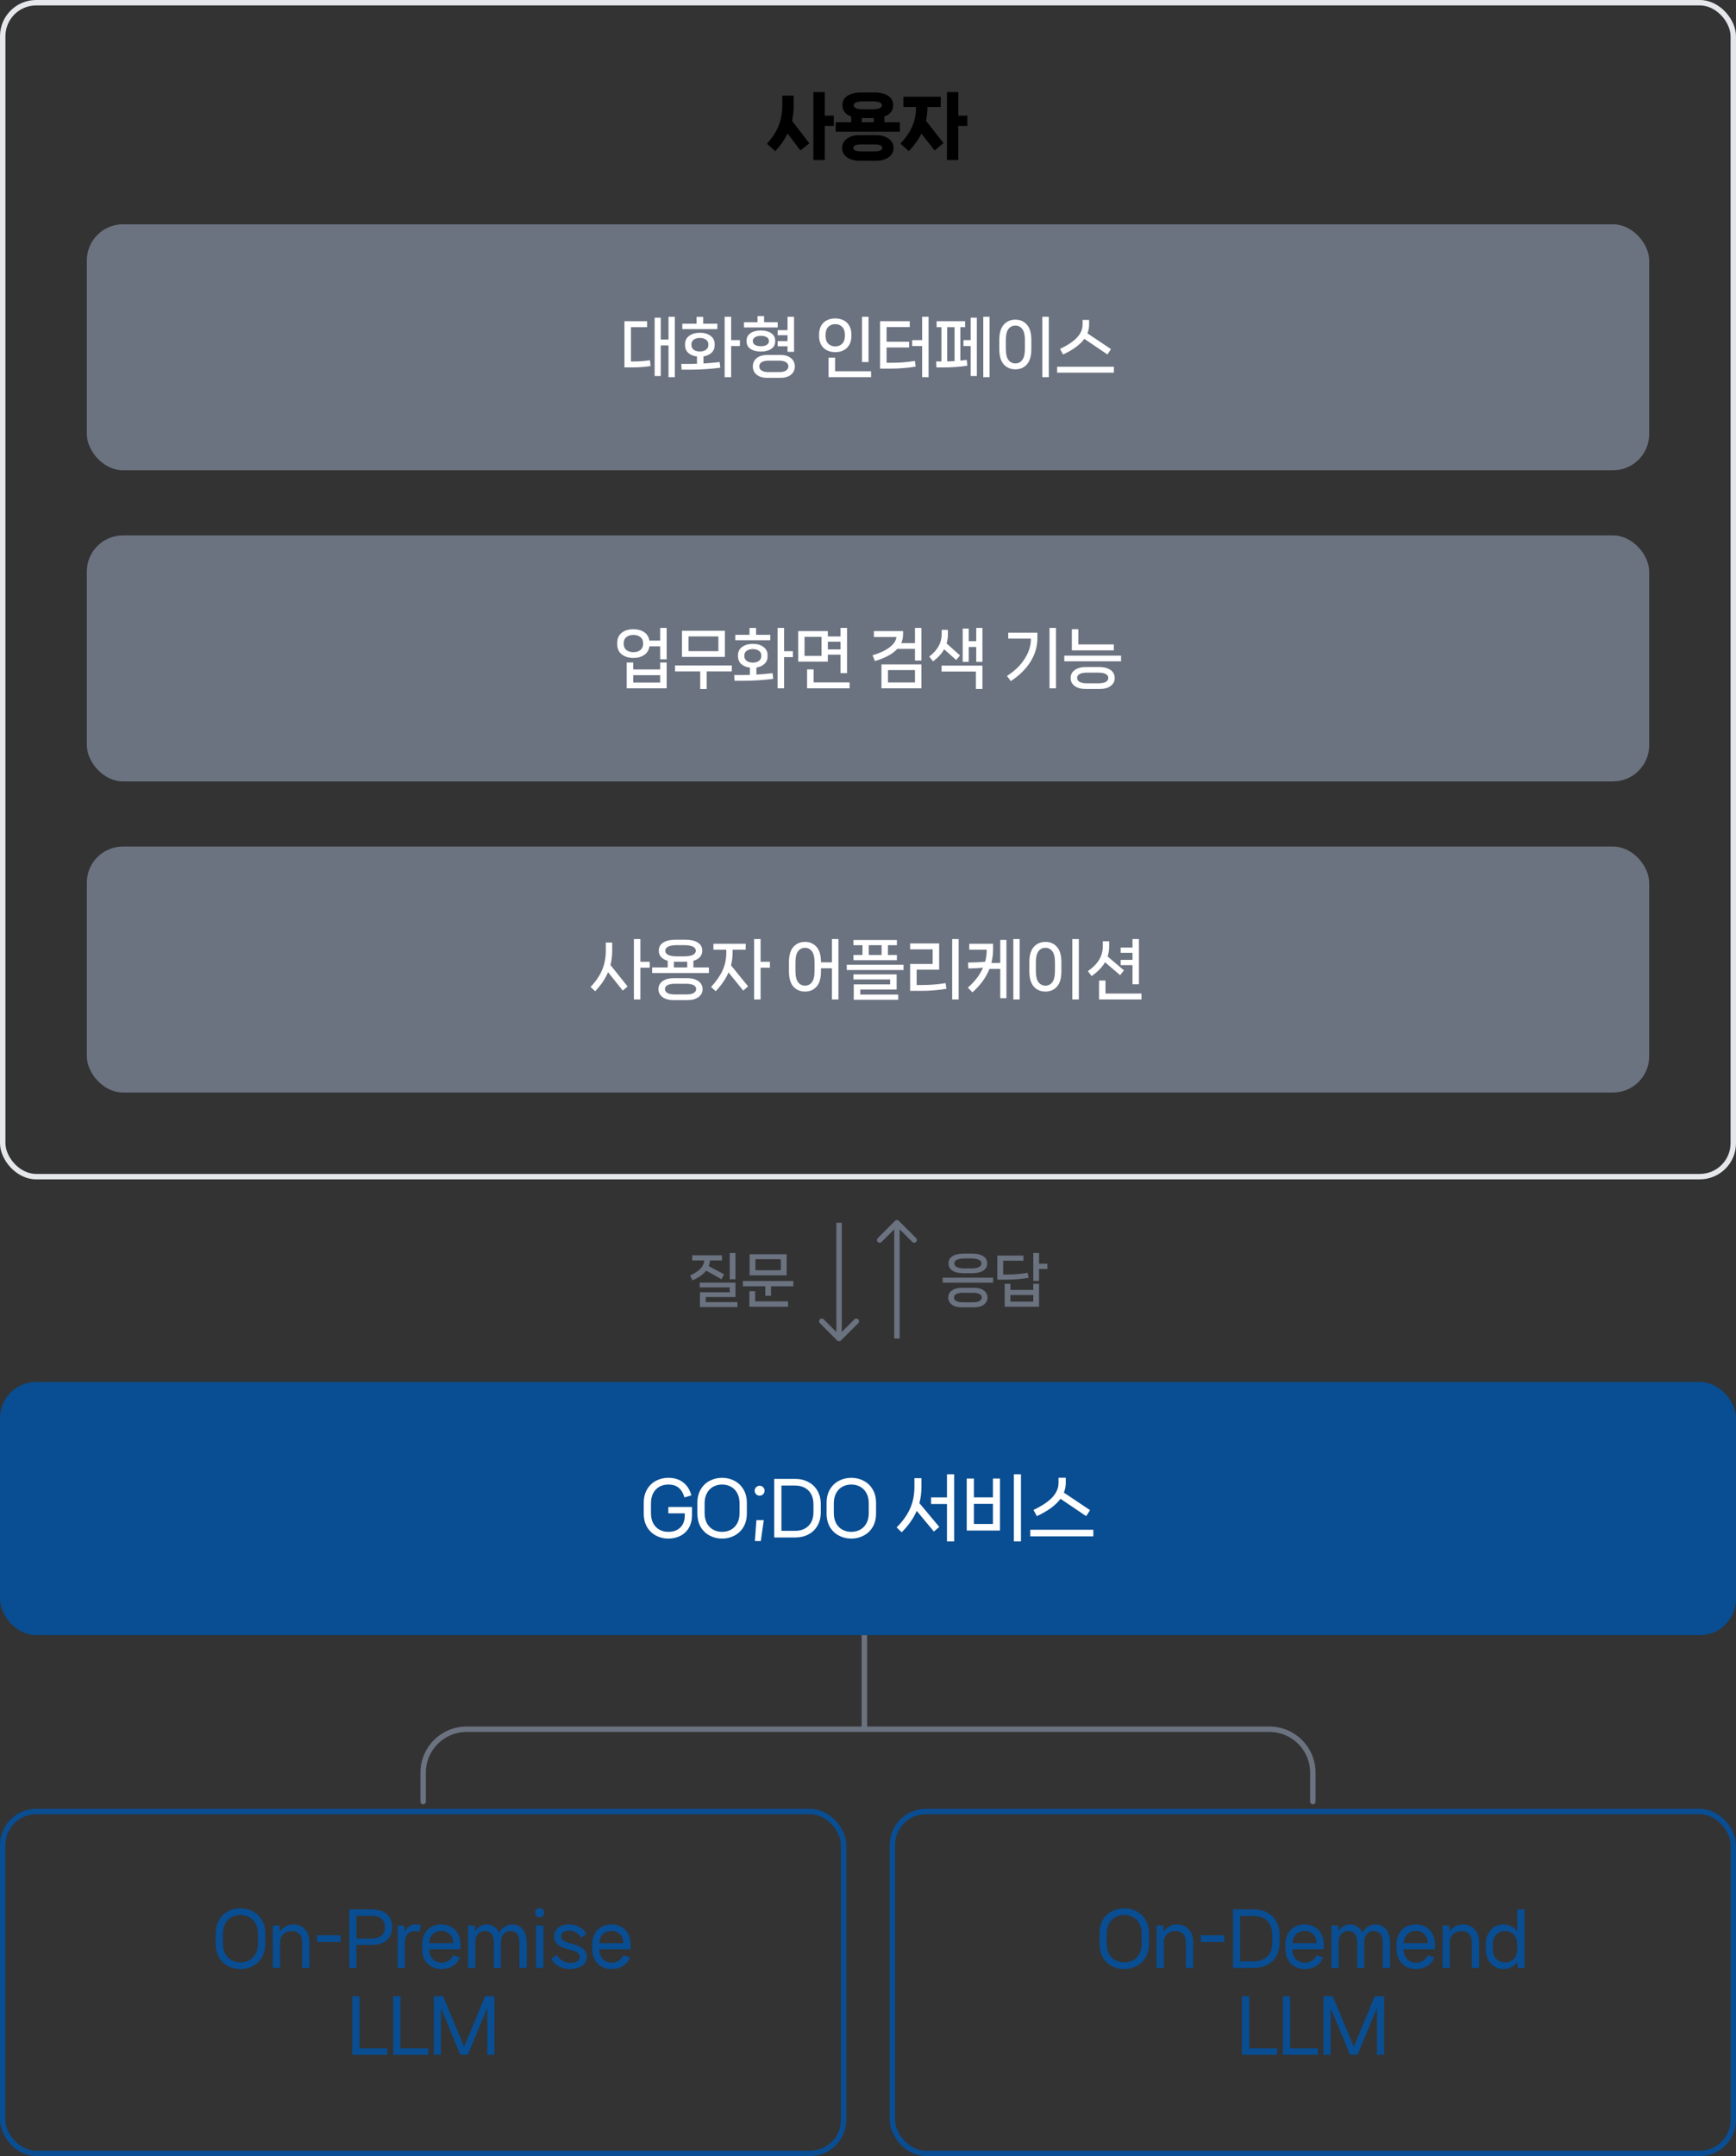
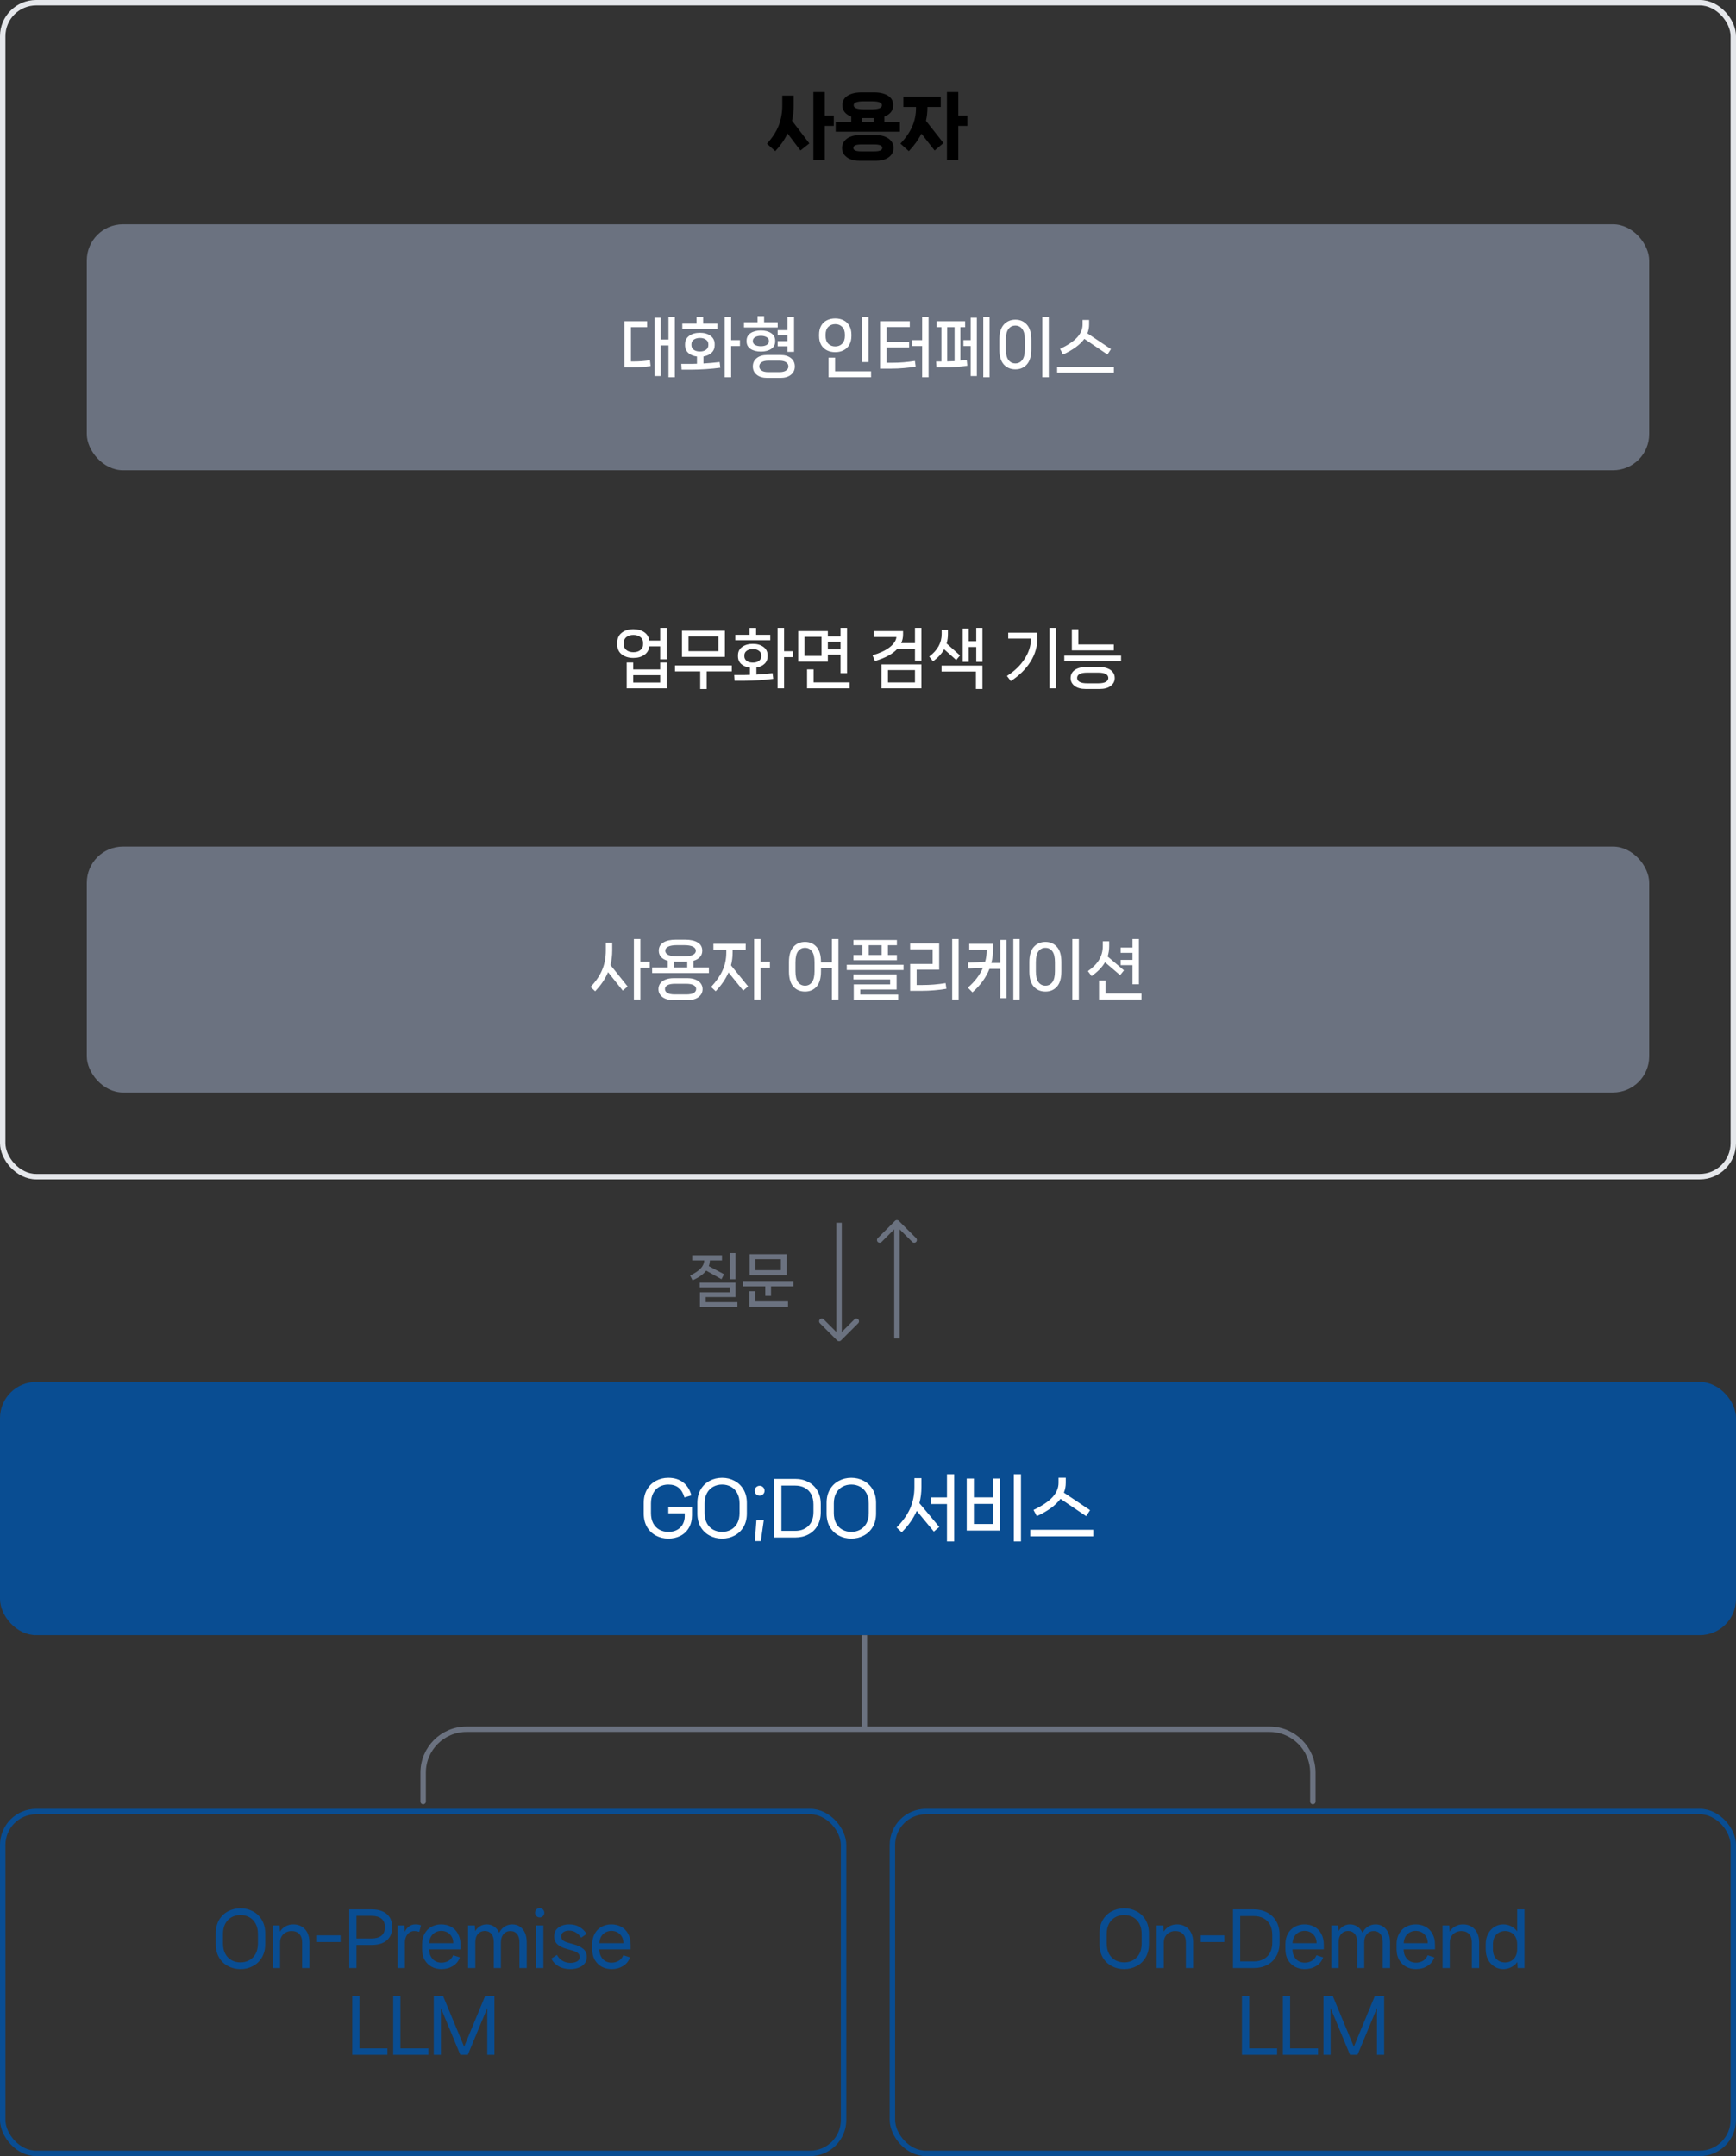
<svg xmlns="http://www.w3.org/2000/svg" width="960" height="1192" viewBox="0 0 960 1192" fill="none">
  <rect x="0" y="0" width="960" height="1192" fill="#333333" stroke="none" />
  <rect x="1.5" y="1.5" width="957" height="649" rx="18.5" stroke="#E5E7EB" stroke-width="3" />
  <path d="M456.08 63.96H461.08V69.6H456.08V88.48H449.8V50.92H456.08V63.96ZM438.92 58.24C438.92 61.147 438.613 63.987 438 66.76L447.56 79.28L442.64 83.2L435.52 73.8C433.867 77.24 431.6 80.493 428.72 83.56L424.12 79.44C427.133 76.133 429.293 72.8 430.6 69.44C431.933 66.053 432.6 62.32 432.6 58.24V52.88H438.92V58.24ZM489.05 67.56H497.65V72.8H462.13V67.56H470.73V64.44C469.183 63.88 467.983 63.08 467.13 62.04C466.276 60.973 465.85 59.667 465.85 58.12C465.85 55.853 466.81 54.12 468.73 52.92C470.65 51.72 473.17 51.12 476.29 51.12H483.49C486.61 51.12 489.13 51.72 491.05 52.92C492.97 54.12 493.93 55.853 493.93 58.12C493.93 59.667 493.503 60.973 492.65 62.04C491.796 63.08 490.596 63.88 489.05 64.44V67.56ZM477.53 56.04C473.903 56.04 472.09 56.76 472.09 58.2C472.09 58.947 472.556 59.507 473.49 59.88C474.423 60.253 475.77 60.44 477.53 60.44H482.25C484.01 60.44 485.356 60.253 486.29 59.88C487.223 59.507 487.69 58.947 487.69 58.2C487.69 56.76 485.876 56.04 482.25 56.04H477.53ZM476.57 65.28V67.56H483.21V65.28H476.57ZM484.53 74.72C486.476 74.72 488.17 75.027 489.61 75.64C491.076 76.253 492.196 77.093 492.97 78.16C493.743 79.227 494.13 80.44 494.13 81.8C494.13 83.16 493.743 84.373 492.97 85.44C492.196 86.507 491.076 87.347 489.61 87.96C488.17 88.573 486.476 88.88 484.53 88.88H475.25C473.303 88.88 471.596 88.573 470.13 87.96C468.69 87.347 467.583 86.507 466.81 85.44C466.036 84.373 465.65 83.16 465.65 81.8C465.65 80.44 466.036 79.227 466.81 78.16C467.583 77.093 468.69 76.253 470.13 75.64C471.596 75.027 473.303 74.72 475.25 74.72H484.53ZM483.25 83.68C484.876 83.68 486.05 83.52 486.77 83.2C487.516 82.88 487.89 82.4 487.89 81.76C487.89 81.12 487.516 80.64 486.77 80.32C486.05 80 484.876 79.84 483.25 79.84H476.53C474.903 79.84 473.716 80 472.97 80.32C472.25 80.64 471.89 81.12 471.89 81.76C471.89 82.4 472.25 82.88 472.97 83.2C473.716 83.52 474.903 83.68 476.53 83.68H483.25ZM529.939 63.96H534.939V69.6H529.939V88.48H523.659V50.92H529.939V63.96ZM512.859 59.68C512.859 62.053 512.593 64.427 512.059 66.8L521.739 79.08L516.859 83.2L509.539 73.88C507.833 77.267 505.513 80.493 502.579 83.56L497.939 79.4C500.926 76.227 503.099 73.067 504.459 69.92C505.846 66.773 506.539 63.36 506.539 59.68V59.16H499.539V53.48H520.219V59.16H512.859V59.68Z" fill="black" />
  <rect x="48" y="124" width="864" height="136" rx="20" fill="#6B7280" />
  <path d="M369.677 187.7V175.136H373.169V208.544H369.677V190.976H365.393V207.86H362.009V175.64H365.393V187.7H369.677ZM350.381 199.832C353.405 199.832 356.417 199.604 359.417 199.148L359.777 202.352C356.969 202.856 353.669 203.108 349.877 203.108H345.305V177.584H357.833V180.896H348.905V199.832H350.381ZM404.318 188.024H409.178V191.3H404.318V208.544H400.718V175.136H404.318V188.024ZM388.838 178.952H396.686V181.94H377.318V178.952H385.202V175.172H388.838V178.952ZM389.018 200.948C391.946 200.78 394.922 200.516 397.946 200.156L398.342 203.288C395.894 203.624 393.194 203.888 390.242 204.08C387.314 204.272 384.638 204.368 382.214 204.368H376.922L376.742 201.164H382.502C383.006 201.164 383.978 201.14 385.418 201.092V197.096C383.45 196.856 381.854 196.196 380.63 195.116C379.43 194.012 378.83 192.584 378.83 190.832V190.292C378.83 188.3 379.598 186.752 381.134 185.648C382.694 184.52 384.674 183.956 387.074 183.956C389.426 183.956 391.37 184.52 392.906 185.648C394.442 186.752 395.21 188.3 395.21 190.292V190.832C395.21 192.536 394.634 193.928 393.482 195.008C392.354 196.064 390.866 196.748 389.018 197.06V200.948ZM382.358 190.796C382.358 191.876 382.79 192.74 383.654 193.388C384.542 194.012 385.682 194.324 387.074 194.324C388.418 194.324 389.522 194.012 390.386 193.388C391.274 192.74 391.718 191.876 391.718 190.796V190.328C391.718 189.248 391.274 188.396 390.386 187.772C389.522 187.148 388.418 186.836 387.074 186.836C385.682 186.836 384.542 187.148 383.654 187.772C382.79 188.396 382.358 189.248 382.358 190.328V190.796ZM422.542 178.124H430.066V181.04H411.418V178.124H418.906V174.74H422.542V178.124ZM430.03 185.324V182.516H435.502V175.136H439.102V194.504H435.502V191.444H430.03V188.6H435.502V185.324H430.03ZM428.662 188.744C428.662 190.544 427.918 191.936 426.43 192.92C424.966 193.88 423.082 194.36 420.778 194.36C418.45 194.36 416.542 193.88 415.054 192.92C413.59 191.936 412.858 190.544 412.858 188.744V188.312C412.858 186.536 413.59 185.156 415.054 184.172C416.542 183.188 418.45 182.696 420.778 182.696C423.082 182.696 424.966 183.188 426.43 184.172C427.918 185.156 428.662 186.536 428.662 188.312V188.744ZM416.314 188.672C416.314 189.512 416.722 190.184 417.538 190.688C418.378 191.168 419.458 191.408 420.778 191.408C422.074 191.408 423.13 191.168 423.946 190.688C424.786 190.184 425.206 189.512 425.206 188.672V188.384C425.206 187.568 424.786 186.908 423.946 186.404C423.106 185.9 422.05 185.648 420.778 185.648C419.482 185.648 418.414 185.9 417.574 186.404C416.734 186.908 416.314 187.568 416.314 188.384V188.672ZM431.578 196.232C434.002 196.232 435.934 196.808 437.374 197.96C438.814 199.112 439.534 200.648 439.534 202.568C439.534 204.488 438.814 206.024 437.374 207.176C435.934 208.328 434.002 208.904 431.578 208.904H424.27C421.846 208.904 419.914 208.328 418.474 207.176C417.034 206.024 416.314 204.488 416.314 202.568C416.314 200.648 417.034 199.112 418.474 197.96C419.914 196.808 421.846 196.232 424.27 196.232H431.578ZM431.002 205.7C432.61 205.7 433.834 205.412 434.674 204.836C435.538 204.284 435.97 203.528 435.97 202.568C435.97 201.584 435.538 200.816 434.674 200.264C433.834 199.688 432.61 199.4 431.002 199.4H424.846C423.238 199.4 422.002 199.688 421.138 200.264C420.298 200.816 419.878 201.584 419.878 202.568C419.878 203.528 420.298 204.284 421.138 204.836C422.002 205.412 423.238 205.7 424.846 205.7H431.002ZM480.299 200.156H476.699V175.136H480.299V200.156ZM461.903 194.684C460.199 194.684 458.663 194.348 457.295 193.676C455.951 193.004 454.883 191.996 454.091 190.652C453.323 189.308 452.939 187.664 452.939 185.72V185.036C452.939 183.068 453.323 181.412 454.091 180.068C454.883 178.7 455.951 177.692 457.295 177.044C458.663 176.372 460.199 176.036 461.903 176.036C463.583 176.036 465.095 176.372 466.439 177.044C467.807 177.692 468.875 178.7 469.643 180.068C470.435 181.412 470.831 183.068 470.831 185.036V185.72C470.831 187.664 470.435 189.308 469.643 190.652C468.875 191.996 467.807 193.004 466.439 193.676C465.095 194.348 463.583 194.684 461.903 194.684ZM461.903 191.516C463.463 191.516 464.735 191.012 465.719 190.004C466.727 188.996 467.231 187.544 467.231 185.648V185.072C467.231 183.176 466.727 181.724 465.719 180.716C464.735 179.708 463.463 179.204 461.903 179.204C460.319 179.204 459.023 179.708 458.015 180.716C457.031 181.724 456.539 183.176 456.539 185.072V185.648C456.539 187.544 457.031 188.996 458.015 190.004C459.023 191.012 460.319 191.516 461.903 191.516ZM481.703 208.544H458.195V197.708H461.795V205.268H481.703V208.544ZM509.936 188.024V175.136H513.5V208.544H509.936V191.3H504.428V188.024H509.936ZM493.52 200.552C495.464 200.552 497.516 200.468 499.676 200.3C501.86 200.108 503.948 199.856 505.94 199.544L506.372 202.64C504.5 203 502.376 203.276 500 203.468C497.648 203.684 495.284 203.792 492.908 203.792H486.68V177.584H503.096V180.824H490.28V188.924H502.736V192.092H490.28V200.552H493.52ZM543.749 208.544V175.136H547.241V208.544H543.749ZM532.769 188.024H536.765V175.64H540.185V207.86H536.765V191.3H532.769V188.024ZM531.077 199.364C531.965 199.292 533.141 199.16 534.605 198.968L534.929 202.172C532.985 202.484 530.861 202.724 528.557 202.892C526.253 203.06 524.033 203.144 521.897 203.144H517.865L517.685 199.832H520.601V180.896H517.937V177.584H533.705V180.896H531.077V199.364ZM527.873 180.896H523.805V199.796C524.597 199.796 525.953 199.748 527.873 199.652V180.896ZM579.974 208.544H576.374V175.136H579.974V208.544ZM561.506 204.188C558.866 204.188 556.718 203.276 555.062 201.452C553.43 199.604 552.614 196.784 552.614 192.992V187.916C552.614 184.124 553.43 181.316 555.062 179.492C556.718 177.644 558.866 176.72 561.506 176.72C564.122 176.72 566.246 177.644 567.878 179.492C569.51 181.316 570.326 184.124 570.326 187.916V192.992C570.326 196.784 569.51 199.604 567.878 201.452C566.246 203.276 564.122 204.188 561.506 204.188ZM561.506 200.912C563.09 200.912 564.362 200.276 565.322 199.004C566.282 197.708 566.762 195.692 566.762 192.956V187.952C566.762 185.192 566.282 183.176 565.322 181.904C564.362 180.632 563.09 179.996 561.506 179.996C559.898 179.996 558.614 180.632 557.654 181.904C556.694 183.176 556.214 185.192 556.214 187.952V192.956C556.214 195.692 556.694 197.708 557.654 199.004C558.638 200.276 559.922 200.912 561.506 200.912ZM599.638 187.34C597.286 190.556 593.362 193.436 587.866 195.98L586.21 192.884C590.53 190.82 593.686 188.696 595.678 186.512C597.67 184.304 598.666 181.94 598.666 179.42V176.864H602.266V179.42C602.266 181.124 601.954 182.744 601.33 184.28L614.362 192.992L612.418 195.98L599.638 187.34ZM584.59 206.024V202.748H615.982V206.024H584.59Z" fill="white" />
-   <rect x="48" y="296" width="864" height="136" rx="20" fill="#6B7280" />
  <path d="M365.067 347.136H368.667V364.524H365.067V357.324H359.127C358.839 359.388 357.879 360.972 356.247 362.076C354.639 363.18 352.647 363.732 350.271 363.732C347.631 363.732 345.471 363.072 343.791 361.752C342.135 360.432 341.307 358.536 341.307 356.064V355.524C341.307 353.028 342.135 351.132 343.791 349.836C345.471 348.516 347.631 347.856 350.271 347.856C352.623 347.856 354.603 348.396 356.211 349.476C357.819 350.556 358.779 352.116 359.091 354.156H365.067V347.136ZM355.635 355.56C355.635 354.096 355.131 352.98 354.123 352.212C353.139 351.42 351.855 351.024 350.271 351.024C348.687 351.024 347.391 351.42 346.383 352.212C345.399 352.98 344.907 354.096 344.907 355.56V356.028C344.907 357.468 345.399 358.584 346.383 359.376C347.391 360.168 348.687 360.564 350.271 360.564C351.855 360.564 353.139 360.168 354.123 359.376C355.131 358.584 355.635 357.468 355.635 356.028V355.56ZM350.163 370.104H365.067V366.252H368.667V380.544H346.563V366.252H350.163V370.104ZM350.163 373.272V377.34H365.067V373.272H350.163ZM377.136 348.72H400.86V363.156H377.136V348.72ZM380.736 359.988H397.26V351.852H380.736V359.988ZM373.284 367.908H404.676V371.184H390.78V380.94H387.216V371.184H373.284V367.908ZM433.592 360.024H438.452V363.3H433.592V380.544H429.992V347.136H433.592V360.024ZM418.112 350.952H425.96V353.94H406.592V350.952H414.476V347.172H418.112V350.952ZM418.292 372.948C421.22 372.78 424.196 372.516 427.22 372.156L427.616 375.288C425.168 375.624 422.468 375.888 419.516 376.08C416.588 376.272 413.912 376.368 411.488 376.368H406.196L406.016 373.164H411.776C412.28 373.164 413.252 373.14 414.692 373.092V369.096C412.724 368.856 411.128 368.196 409.904 367.116C408.704 366.012 408.104 364.584 408.104 362.832V362.292C408.104 360.3 408.872 358.752 410.408 357.648C411.968 356.52 413.948 355.956 416.348 355.956C418.7 355.956 420.644 356.52 422.18 357.648C423.716 358.752 424.484 360.3 424.484 362.292V362.832C424.484 364.536 423.908 365.928 422.756 367.008C421.628 368.064 420.14 368.748 418.292 369.06V372.948ZM411.632 362.796C411.632 363.876 412.064 364.74 412.928 365.388C413.816 366.012 414.956 366.324 416.348 366.324C417.692 366.324 418.796 366.012 419.66 365.388C420.548 364.74 420.992 363.876 420.992 362.796V362.328C420.992 361.248 420.548 360.396 419.66 359.772C418.796 359.148 417.692 358.836 416.348 358.836C414.956 358.836 413.816 359.148 412.928 359.772C412.064 360.396 411.632 361.248 411.632 362.328V362.796ZM464.813 361.932H457.793V365.784H441.413V348.9H457.793V351.852H464.813V347.136H468.413V372.156H464.813V361.932ZM444.905 362.616H454.301V352.068H444.905V362.616ZM464.813 359.016V354.768H457.793V359.016H464.813ZM449.909 370.068V377.268H469.817V380.544H446.309V370.068H449.909ZM505.974 347.136H509.538V365.172H505.974V358.728H496.218C493.65 361.536 489.522 363.78 483.834 365.46L482.502 362.256C486.486 361.104 489.63 359.64 491.934 357.864C494.262 356.064 495.522 354.168 495.714 352.176H483.258V348.9H499.386V350.736C499.386 352.44 499.05 354.036 498.378 355.524H505.974V347.136ZM509.538 380.544H487.434V367.296H509.538V380.544ZM505.974 370.464H491.034V377.304H505.974V370.464ZM539.859 354.48V347.136H543.279V365.892H539.859V357.684H535.719V365.892H532.371V347.496H535.719V354.48H539.859ZM528.771 364.884L522.111 358.944C520.767 361.368 518.715 363.6 515.955 365.64L513.867 362.976C518.451 359.52 520.743 355.38 520.743 350.556V348.216H524.199V350.556C524.199 352.356 523.959 354.084 523.479 355.74L530.895 362.364L528.771 364.884ZM539.679 371.256H520.671V367.98H543.279V380.904H539.679V371.256ZM580.372 380.544V347.136H583.936V380.544H580.372ZM557.548 353.04V349.764H573.676V352.716C573.676 357.396 572.404 361.764 569.86 365.82C567.316 369.876 563.692 373.452 558.988 376.548L556.828 373.704C561.076 370.992 564.34 367.836 566.62 364.236C568.924 360.636 570.076 357.036 570.076 353.436V353.04H557.548ZM596.328 356.28H615.948V359.556H592.728V347.856H596.328V356.28ZM619.944 365.604H588.552V362.472H619.944V365.604ZM600.432 380.904C597.792 380.904 595.728 380.34 594.24 379.212C592.776 378.084 592.044 376.62 592.044 374.82C592.044 373.644 592.368 372.6 593.016 371.688C593.688 370.776 594.648 370.068 595.896 369.564C597.168 369.036 598.68 368.772 600.432 368.772H608.064C609.816 368.772 611.316 369.036 612.564 369.564C613.836 370.068 614.796 370.776 615.444 371.688C616.116 372.6 616.452 373.644 616.452 374.82C616.452 376.62 615.708 378.084 614.22 379.212C612.756 380.34 610.704 380.904 608.064 380.904H600.432ZM607.38 377.772C609.228 377.772 610.608 377.508 611.52 376.98C612.432 376.452 612.888 375.72 612.888 374.784C612.888 373.872 612.432 373.164 611.52 372.66C610.608 372.132 609.228 371.868 607.38 371.868H601.152C599.304 371.868 597.924 372.132 597.012 372.66C596.1 373.164 595.644 373.872 595.644 374.784C595.644 375.72 596.1 376.452 597.012 376.98C597.924 377.508 599.304 377.772 601.152 377.772H607.38Z" fill="white" />
  <rect x="48" y="468" width="864" height="136" rx="20" fill="#6B7280" />
  <path d="M354.139 531.7H359.287V534.976H354.139V552.544H350.539V519.136H354.139V531.7ZM338.551 525.436C338.551 528.244 338.227 530.932 337.579 533.5L347.083 545.38L344.383 547.648L336.247 537.46C334.711 541.132 332.335 544.648 329.119 548.008L326.563 545.632C329.491 542.584 331.627 539.452 332.971 536.236C334.339 532.996 335.023 529.396 335.023 525.436V521.08H338.551V525.436ZM383.451 534.832H392.019V537.928H360.627V534.832H369.231V531.16C367.671 530.728 366.459 530.044 365.595 529.108C364.731 528.172 364.299 526.996 364.299 525.58C364.299 523.588 365.139 522.076 366.819 521.044C368.499 520.012 370.791 519.496 373.695 519.496H378.951C381.855 519.496 384.147 520.012 385.827 521.044C387.507 522.076 388.347 523.588 388.347 525.58C388.347 526.996 387.915 528.172 387.051 529.108C386.211 530.044 385.011 530.728 383.451 531.16V534.832ZM367.899 525.616C367.899 526.624 368.451 527.392 369.555 527.92C370.659 528.448 372.255 528.712 374.343 528.712H378.339C380.403 528.712 381.987 528.448 383.091 527.92C384.219 527.368 384.783 526.6 384.783 525.616C384.783 524.608 384.231 523.84 383.127 523.312C382.023 522.784 380.427 522.52 378.339 522.52H374.343C372.255 522.52 370.659 522.784 369.555 523.312C368.451 523.84 367.899 524.608 367.899 525.616ZM372.651 534.832H380.031V531.664L376.359 531.7L372.651 531.664V534.832ZM380.139 540.772C381.891 540.772 383.391 541.036 384.639 541.564C385.911 542.068 386.871 542.776 387.519 543.688C388.191 544.6 388.527 545.644 388.527 546.82C388.527 548.62 387.783 550.084 386.295 551.212C384.831 552.34 382.779 552.904 380.139 552.904H372.507C369.867 552.904 367.803 552.34 366.315 551.212C364.851 550.084 364.119 548.62 364.119 546.82C364.119 545.644 364.443 544.6 365.091 543.688C365.763 542.776 366.723 542.068 367.971 541.564C369.243 541.036 370.755 540.772 372.507 540.772H380.139ZM379.455 549.772C381.303 549.772 382.683 549.508 383.595 548.98C384.507 548.452 384.963 547.72 384.963 546.784C384.963 545.872 384.507 545.164 383.595 544.66C382.683 544.132 381.303 543.868 379.455 543.868H373.227C371.379 543.868 369.999 544.132 369.087 544.66C368.175 545.164 367.719 545.872 367.719 546.784C367.719 547.72 368.175 548.452 369.087 548.98C369.999 549.508 371.379 549.772 373.227 549.772H379.455ZM420.612 531.7H425.76V534.976H420.612V552.544H417.012V519.136H420.612V531.7ZM405.132 526.48C405.132 529.024 404.832 531.424 404.232 533.68L413.7 545.308L411 547.648L402.864 537.604C401.4 541.06 399.036 544.528 395.772 548.008L393.216 545.632C396.072 542.56 398.184 539.524 399.552 536.524C400.944 533.524 401.64 530.176 401.64 526.48V525.04H394.512V521.764H412.368V525.04H405.132V526.48ZM460.045 519.136H463.645V552.544H460.045V535.3H453.997V536.992C453.997 540.784 453.181 543.604 451.549 545.452C449.917 547.276 447.793 548.188 445.177 548.188C442.537 548.188 440.389 547.276 438.733 545.452C437.101 543.604 436.285 540.784 436.285 536.992V531.916C436.285 528.124 437.101 525.316 438.733 523.492C440.389 521.644 442.537 520.72 445.177 520.72C447.793 520.72 449.917 521.644 451.549 523.492C453.181 525.316 453.997 528.124 453.997 531.916V532.024H460.045V519.136ZM450.433 531.952C450.433 529.192 449.953 527.176 448.993 525.904C448.033 524.632 446.761 523.996 445.177 523.996C443.569 523.996 442.285 524.632 441.325 525.904C440.365 527.176 439.885 529.192 439.885 531.952V536.956C439.885 539.692 440.365 541.708 441.325 543.004C442.309 544.276 443.593 544.912 445.177 544.912C446.761 544.912 448.033 544.276 448.993 543.004C449.953 541.708 450.433 539.692 450.433 536.956V531.952ZM491.014 527.956H495.982V530.836H471.934V527.956H476.938V522.556H471.934V519.676H495.982V522.556H491.014V527.956ZM487.522 522.556H480.43V527.956H487.522V522.556ZM468.262 536.272V533.356H499.654V536.272H468.262ZM495.838 547.036H475.714V549.844H496.702V552.724H472.114V544.192H492.238V541.492H471.934V538.684H495.838V547.036ZM530.118 552.544H526.554V519.136H530.118V552.544ZM503.298 547.792V532.924H515.754V524.824H503.298V521.584H519.354V536.092H506.898V544.552H510.246C512.142 544.552 514.206 544.468 516.438 544.3C518.694 544.108 520.854 543.844 522.918 543.508L523.35 546.64C521.406 547 519.222 547.276 516.798 547.468C514.374 547.684 511.974 547.792 509.598 547.792H503.298ZM560.367 552.544V519.136H563.859V552.544H560.367ZM553.131 532.384V519.64H556.551V551.86H553.131V535.66H547.155C545.307 540.364 542.175 544.684 537.759 548.62L535.203 545.992C538.995 542.752 541.791 539.08 543.591 534.976C541.215 535.216 538.683 535.36 535.995 535.408H535.491L535.311 532.132H535.815C539.223 532.084 542.211 531.94 544.779 531.7C545.355 529.612 545.643 527.524 545.643 525.436V525.04H535.995V521.764H549.171V524.716C549.171 527.404 548.847 529.96 548.199 532.384H553.131ZM596.592 552.544H592.992V519.136H596.592V552.544ZM578.124 548.188C575.484 548.188 573.336 547.276 571.68 545.452C570.048 543.604 569.232 540.784 569.232 536.992V531.916C569.232 528.124 570.048 525.316 571.68 523.492C573.336 521.644 575.484 520.72 578.124 520.72C580.74 520.72 582.864 521.644 584.496 523.492C586.128 525.316 586.944 528.124 586.944 531.916V536.992C586.944 540.784 586.128 543.604 584.496 545.452C582.864 547.276 580.74 548.188 578.124 548.188ZM578.124 544.912C579.708 544.912 580.98 544.276 581.94 543.004C582.9 541.708 583.38 539.692 583.38 536.956V531.952C583.38 529.192 582.9 527.176 581.94 525.904C580.98 524.632 579.708 523.996 578.124 523.996C576.516 523.996 575.232 524.632 574.272 525.904C573.312 527.176 572.832 529.192 572.832 531.952V536.956C572.832 539.692 573.312 541.708 574.272 543.004C575.256 544.276 576.54 544.912 578.124 544.912ZM629.829 544.156H626.265V533.572H619.713V530.656H626.265V526.768H619.713V523.852H626.265V519.136H629.829V544.156ZM611.073 531.988C609.489 534.724 607.017 537.268 603.657 539.62L601.605 536.884C604.437 534.892 606.513 532.78 607.833 530.548C609.177 528.292 609.849 525.796 609.849 523.06V520.396H613.377V523.06C613.377 525.1 613.089 527.008 612.513 528.784L621.549 536.452L619.425 539.116L611.073 531.988ZM611.325 542.068V549.268H631.233V552.544H607.761V542.068H611.325Z" fill="white" />
  <path d="M403.544 692.732H406.712V707.228H403.544V692.732ZM390.52 702.492C389.006 704.476 386.488 706.257 382.968 707.836L381.624 705.18C384.248 703.921 386.19 702.631 387.448 701.308C388.707 699.985 389.368 698.492 389.432 696.828H382.776V693.98H399.256V696.828H392.568C392.526 697.98 392.323 699.036 391.96 699.996L400.408 704.476L398.968 707.228L390.52 702.492ZM390.264 717.052V719.868H407.8V722.588H387.064V714.428H403.544V711.74H386.936V709.084H406.712V717.052H390.264ZM414.528 693.372H435.008V705.084H414.528V693.372ZM417.728 702.236H431.808V696.156H417.728V702.236ZM410.816 711.132V708.188H438.72V711.132H426.368V716.38H423.2V711.132H410.816ZM414.4 713.82H417.6V719.452H435.776V722.428H414.4V713.82Z" fill="#6B7280" />
  <path d="M497.061 674.939C496.475 674.354 495.525 674.354 494.939 674.939L485.393 684.485C484.808 685.071 484.808 686.021 485.393 686.607C485.979 687.192 486.929 687.192 487.515 686.607L496 678.121L504.485 686.607C505.071 687.192 506.021 687.192 506.607 686.607C507.192 686.021 507.192 685.071 506.607 684.485L497.061 674.939ZM497.5 740V676H494.5V740H497.5Z" fill="#6B7280" />
  <path d="M462.939 741.061C463.525 741.646 464.475 741.646 465.061 741.061L474.607 731.515C475.192 730.929 475.192 729.979 474.607 729.393C474.021 728.808 473.071 728.808 472.485 729.393L464 737.879L455.515 729.393C454.929 728.808 453.979 728.808 453.393 729.393C452.808 729.979 452.808 730.929 453.393 731.515L462.939 741.061ZM462.5 676V740H465.5V676H462.5Z" fill="#6B7280" />
-   <path d="M532.888 703.9C530.307 703.9 528.27 703.441 526.776 702.524C525.283 701.585 524.536 700.231 524.536 698.46C524.536 696.689 525.283 695.345 526.776 694.428C528.27 693.511 530.307 693.052 532.888 693.052H537.56C540.142 693.052 542.179 693.511 543.672 694.428C545.166 695.345 545.912 696.689 545.912 698.46C545.912 700.231 545.166 701.585 543.672 702.524C542.179 703.441 540.142 703.9 537.56 703.9H532.888ZM537.016 701.244C538.851 701.244 540.259 701.009 541.24 700.54C542.243 700.049 542.744 699.367 542.744 698.492C542.744 697.596 542.254 696.913 541.272 696.444C540.291 695.975 538.872 695.74 537.016 695.74H533.464C531.608 695.74 530.19 695.975 529.208 696.444C528.227 696.913 527.736 697.596 527.736 698.492C527.736 699.388 528.227 700.071 529.208 700.54C530.19 701.009 531.608 701.244 533.464 701.244H537.016ZM549.176 709.116H521.272V706.364H549.176V709.116ZM531.832 722.748C529.486 722.748 527.651 722.247 526.328 721.244C525.027 720.241 524.376 718.94 524.376 717.34C524.376 716.295 524.664 715.367 525.24 714.556C525.838 713.745 526.691 713.116 527.8 712.668C528.931 712.199 530.275 711.964 531.832 711.964H538.616C540.174 711.964 541.507 712.199 542.616 712.668C543.747 713.116 544.6 713.745 545.176 714.556C545.774 715.367 546.072 716.295 546.072 717.34C546.072 718.94 545.411 720.241 544.088 721.244C542.787 722.247 540.963 722.748 538.616 722.748H531.832ZM538.008 719.964C539.651 719.964 540.878 719.729 541.688 719.26C542.499 718.791 542.904 718.14 542.904 717.308C542.904 716.497 542.499 715.868 541.688 715.42C540.878 714.951 539.651 714.716 538.008 714.716H532.472C530.83 714.716 529.603 714.951 528.792 715.42C527.982 715.868 527.576 716.497 527.576 717.308C527.576 718.14 527.982 718.791 528.792 719.26C529.603 719.729 530.83 719.964 532.472 719.964H538.008ZM574.592 698.62H579.2V701.532H574.592V708.156H571.392V692.732H574.592V698.62ZM568.736 706.46C564.661 707.121 560.629 707.452 556.64 707.452H551.52V694.14H565.952V696.988H554.752V704.604H557.216C558.859 704.604 560.661 704.529 562.624 704.38C564.587 704.209 566.496 703.975 568.352 703.676L568.736 706.46ZM558.752 713.148H571.392V709.724H574.592V722.428H555.584V709.724H558.752V713.148ZM558.752 715.964V719.58H571.392V715.964H558.752Z" fill="#6B7280" />
  <rect x="1.5" y="765.5" width="957" height="137" rx="18.5" fill="#094D92" />
  <rect x="1.5" y="765.5" width="957" height="137" rx="18.5" stroke="#094D92" stroke-width="3" />
  <path d="M369.583 850.6C367.077 850.6 364.783 850.04 362.703 848.92C360.65 847.827 359.01 846.24 357.783 844.16C356.583 842.053 355.983 839.573 355.983 836.72V830.84C355.983 828.013 356.583 825.56 357.783 823.48C359.01 821.373 360.65 819.773 362.703 818.68C364.783 817.56 367.077 817 369.583 817C372.863 817 375.597 817.84 377.783 819.52C379.97 821.2 381.49 823.6 382.343 826.72L378.503 827.84C377.783 825.413 376.703 823.627 375.263 822.48C373.85 821.307 371.957 820.72 369.583 820.72C367.77 820.72 366.13 821.12 364.663 821.92C363.223 822.72 362.077 823.907 361.223 825.48C360.397 827.053 359.983 828.947 359.983 831.16V836.44C359.983 838.68 360.397 840.587 361.223 842.16C362.077 843.707 363.223 844.88 364.663 845.68C366.13 846.48 367.77 846.88 369.583 846.88C371.53 846.88 373.183 846.493 374.543 845.72C375.93 844.92 376.957 843.867 377.623 842.56C378.317 841.227 378.663 839.773 378.663 838.2V836.64H369.583V833.12H382.663V837.68C382.663 840.427 382.077 842.773 380.903 844.72C379.757 846.667 378.183 848.133 376.183 849.12C374.21 850.107 372.01 850.6 369.583 850.6ZM399.327 850.6C396.794 850.6 394.487 850.04 392.407 848.92C390.327 847.827 388.674 846.24 387.447 844.16C386.247 842.053 385.647 839.573 385.647 836.72V830.84C385.647 828.013 386.247 825.56 387.447 823.48C388.674 821.373 390.327 819.773 392.407 818.68C394.487 817.56 396.794 817 399.327 817C401.834 817 404.127 817.56 406.207 818.68C408.287 819.773 409.941 821.373 411.167 823.48C412.394 825.56 413.007 828.013 413.007 830.84V836.72C413.007 839.573 412.394 842.053 411.167 844.16C409.941 846.24 408.287 847.827 406.207 848.92C404.127 850.04 401.834 850.6 399.327 850.6ZM399.327 846.88C401.114 846.88 402.741 846.48 404.207 845.68C405.674 844.88 406.834 843.707 407.687 842.16C408.541 840.587 408.967 838.68 408.967 836.44V831.16C408.967 828.947 408.541 827.053 407.687 825.48C406.834 823.907 405.674 822.72 404.207 821.92C402.741 821.12 401.114 820.72 399.327 820.72C397.514 820.72 395.874 821.12 394.407 821.92C392.941 822.72 391.781 823.907 390.927 825.48C390.074 827.027 389.647 828.92 389.647 831.16V836.44C389.647 838.68 390.074 840.587 390.927 842.16C391.781 843.707 392.941 844.88 394.407 845.68C395.874 846.48 397.514 846.88 399.327 846.88ZM420.09 826.88C419.343 826.88 418.69 826.613 418.13 826.08C417.597 825.52 417.33 824.867 417.33 824.12C417.33 823.373 417.597 822.733 418.13 822.2C418.663 821.667 419.317 821.4 420.09 821.4C420.863 821.4 421.503 821.667 422.01 822.2C422.543 822.707 422.81 823.347 422.81 824.12C422.81 824.893 422.543 825.547 422.01 826.08C421.477 826.613 420.837 826.88 420.09 826.88ZM420.73 851.96H417.45L418.29 840.4H422.37L420.73 851.96ZM439.684 817.6C442.431 817.6 444.871 818.173 447.004 819.32C449.164 820.44 450.844 822.053 452.044 824.16C453.271 826.267 453.884 828.733 453.884 831.56V836.04C453.884 838.893 453.271 841.373 452.044 843.48C450.844 845.587 449.164 847.2 447.004 848.32C444.871 849.44 442.431 850 439.684 850H428.124V817.6H439.684ZM449.844 831.76C449.844 829.52 449.417 827.613 448.564 826.04C447.711 824.467 446.511 823.28 444.964 822.48C443.444 821.68 441.684 821.28 439.684 821.28H432.124V846.32H439.684C442.751 846.32 445.204 845.413 447.044 843.6C448.911 841.787 449.844 839.2 449.844 835.84V831.76ZM470.78 850.6C468.247 850.6 465.94 850.04 463.86 848.92C461.78 847.827 460.127 846.24 458.9 844.16C457.7 842.053 457.1 839.573 457.1 836.72V830.84C457.1 828.013 457.7 825.56 458.9 823.48C460.127 821.373 461.78 819.773 463.86 818.68C465.94 817.56 468.247 817 470.78 817C473.287 817 475.58 817.56 477.66 818.68C479.74 819.773 481.394 821.373 482.62 823.48C483.847 825.56 484.46 828.013 484.46 830.84V836.72C484.46 839.573 483.847 842.053 482.62 844.16C481.394 846.24 479.74 847.827 477.66 848.92C475.58 850.04 473.287 850.6 470.78 850.6ZM470.78 846.88C472.567 846.88 474.194 846.48 475.66 845.68C477.127 844.88 478.287 843.707 479.14 842.16C479.994 840.587 480.42 838.68 480.42 836.44V831.16C480.42 828.947 479.994 827.053 479.14 825.48C478.287 823.907 477.127 822.72 475.66 821.92C474.194 821.12 472.567 820.72 470.78 820.72C468.967 820.72 467.327 821.12 465.86 821.92C464.394 822.72 463.234 823.907 462.38 825.48C461.527 827.027 461.1 828.92 461.1 831.16V836.44C461.1 838.68 461.527 840.587 462.38 842.16C463.234 843.707 464.394 844.88 465.86 845.68C467.327 846.48 468.967 846.88 470.78 846.88ZM523.668 827.84V815.04H527.668V852.16H523.668V831.48H514.868V827.84H523.668ZM509.548 822.04C509.548 825.213 509.174 828.2 508.428 831L519.428 844.16L516.428 846.72L506.948 835.28C505.161 839.413 502.388 843.36 498.628 847.12L495.828 844.44C499.214 841.027 501.694 837.547 503.268 834C504.868 830.427 505.668 826.44 505.668 822.04V817.2H509.548V822.04ZM560.637 852.16V815.04H564.597V852.16H560.637ZM538.557 827.8H549.077V817.4H552.997V846.16H534.597V817.4H538.557V827.8ZM538.557 831.4V842.52H549.077V831.4H538.557ZM586.447 828.6C583.834 832.173 579.474 835.373 573.367 838.2L571.527 834.76C576.327 832.467 579.834 830.107 582.047 827.68C584.26 825.227 585.367 822.6 585.367 819.8V816.96H589.367V819.8C589.367 821.693 589.02 823.493 588.327 825.2L602.807 834.88L600.647 838.2L586.447 828.6ZM569.727 849.36V845.72H604.607V849.36H569.727Z" fill="white" />
  <path d="M478 956L478 904" stroke="#6B7280" stroke-width="3" />
  <rect x="1.5" y="1001.5" width="465" height="189" rx="18.5" stroke="#094D92" stroke-width="3" />
  <path d="M132.991 1088.6C130.458 1088.6 128.151 1088.04 126.071 1086.92C123.991 1085.83 122.338 1084.24 121.111 1082.16C119.911 1080.05 119.311 1077.57 119.311 1074.72V1068.84C119.311 1066.01 119.911 1063.56 121.111 1061.48C122.338 1059.37 123.991 1057.77 126.071 1056.68C128.151 1055.56 130.458 1055 132.991 1055C135.498 1055 137.791 1055.56 139.871 1056.68C141.951 1057.77 143.605 1059.37 144.831 1061.48C146.058 1063.56 146.671 1066.01 146.671 1068.84V1074.72C146.671 1077.57 146.058 1080.05 144.831 1082.16C143.605 1084.24 141.951 1085.83 139.871 1086.92C137.791 1088.04 135.498 1088.6 132.991 1088.6ZM132.991 1084.88C134.778 1084.88 136.405 1084.48 137.871 1083.68C139.338 1082.88 140.498 1081.71 141.351 1080.16C142.205 1078.59 142.631 1076.68 142.631 1074.44V1069.16C142.631 1066.95 142.205 1065.05 141.351 1063.48C140.498 1061.91 139.338 1060.72 137.871 1059.92C136.405 1059.12 134.778 1058.72 132.991 1058.72C131.178 1058.72 129.538 1059.12 128.071 1059.92C126.605 1060.72 125.445 1061.91 124.591 1063.48C123.738 1065.03 123.311 1066.92 123.311 1069.16V1074.44C123.311 1076.68 123.738 1078.59 124.591 1080.16C125.445 1081.71 126.605 1082.88 128.071 1083.68C129.538 1084.48 131.178 1084.88 132.991 1084.88ZM162.234 1063.88C163.967 1063.88 165.501 1064.28 166.834 1065.08C168.194 1065.88 169.247 1067.03 169.994 1068.52C170.741 1070.01 171.114 1071.73 171.114 1073.68V1088H167.074V1073.88C167.074 1071.83 166.554 1070.27 165.514 1069.2C164.501 1068.11 163.061 1067.56 161.194 1067.56C160.021 1067.56 158.954 1067.83 157.994 1068.36C157.034 1068.87 156.274 1069.6 155.714 1070.56C155.154 1071.49 154.874 1072.57 154.874 1073.8V1088H150.874V1064.48H154.594L154.794 1067.88C155.567 1066.65 156.594 1065.68 157.874 1064.96C159.154 1064.24 160.607 1063.88 162.234 1063.88ZM175.333 1073.64V1069.92H188.333V1073.64H175.333ZM205.492 1055.6C209.118 1055.6 211.918 1056.45 213.892 1058.16C215.892 1059.87 216.892 1062.28 216.892 1065.4C216.892 1068.57 215.892 1071.01 213.892 1072.72C211.918 1074.4 209.118 1075.24 205.492 1075.24H197.132V1088H193.132V1055.6H205.492ZM205.212 1071.68C210.305 1071.68 212.852 1069.59 212.852 1065.4C212.852 1061.24 210.305 1059.16 205.212 1059.16H197.132V1071.68H205.212ZM229.705 1063.88C230.878 1063.88 231.918 1064.05 232.825 1064.4L231.865 1068C230.905 1067.71 229.958 1067.56 229.025 1067.56C228.092 1067.56 227.225 1067.83 226.425 1068.36C225.652 1068.89 225.038 1069.65 224.585 1070.64C224.132 1071.6 223.905 1072.69 223.905 1073.92V1088H219.905V1064.48H223.625L223.825 1068C224.412 1066.72 225.198 1065.72 226.185 1065C227.198 1064.25 228.372 1063.88 229.705 1063.88ZM254.653 1077.68H237.333C237.36 1079.23 237.68 1080.56 238.293 1081.68C238.906 1082.8 239.72 1083.64 240.733 1084.2C241.746 1084.76 242.866 1085.04 244.093 1085.04C245.56 1085.04 246.88 1084.69 248.053 1084C249.226 1083.28 250.08 1082.25 250.613 1080.92L254.293 1082.12C253.573 1084.2 252.28 1085.8 250.413 1086.92C248.573 1088.04 246.466 1088.6 244.093 1088.6C242.146 1088.6 240.36 1088.17 238.733 1087.32C237.133 1086.47 235.84 1085.21 234.853 1083.56C233.893 1081.91 233.413 1079.91 233.413 1077.56V1074.88C233.413 1072.56 233.893 1070.57 234.853 1068.92C235.813 1067.24 237.093 1065.99 238.693 1065.16C240.293 1064.31 242.066 1063.88 244.013 1063.88C245.986 1063.88 247.773 1064.31 249.373 1065.16C251 1066.01 252.28 1067.29 253.213 1069C254.173 1070.68 254.653 1072.72 254.653 1075.12V1077.68ZM250.653 1074.28C250.653 1072.23 250.026 1070.59 248.773 1069.36C247.52 1068.11 245.933 1067.48 244.013 1067.48C242.2 1067.48 240.666 1068.08 239.413 1069.28C238.16 1070.45 237.48 1072.12 237.373 1074.28H250.653ZM283.283 1063.88C284.856 1063.88 286.243 1064.28 287.443 1065.08C288.669 1065.88 289.616 1067.03 290.283 1068.52C290.949 1069.99 291.283 1071.71 291.283 1073.68V1088H287.243V1073.72C287.243 1071.72 286.789 1070.2 285.883 1069.16C285.003 1068.09 283.776 1067.56 282.203 1067.56C280.683 1067.56 279.429 1068.13 278.443 1069.28C277.483 1070.4 277.003 1071.91 277.003 1073.8V1088H273.083V1073.72C273.083 1071.69 272.629 1070.16 271.723 1069.12C270.843 1068.05 269.616 1067.52 268.043 1067.52C266.496 1067.52 265.243 1068.08 264.283 1069.2C263.323 1070.29 262.843 1071.83 262.843 1073.8V1088H258.843V1064.48H262.563L262.763 1067.64C263.429 1066.49 264.309 1065.59 265.403 1064.92C266.496 1064.23 267.736 1063.88 269.123 1063.88C270.696 1063.88 272.083 1064.29 273.283 1065.12C274.483 1065.92 275.403 1067.05 276.043 1068.52C276.736 1067.11 277.709 1065.99 278.963 1065.16C280.243 1064.31 281.683 1063.88 283.283 1063.88ZM298.45 1060.04C297.756 1060.04 297.156 1059.79 296.65 1059.28C296.143 1058.77 295.89 1058.17 295.89 1057.48C295.89 1056.76 296.13 1056.15 296.61 1055.64C297.116 1055.13 297.73 1054.88 298.45 1054.88C299.17 1054.88 299.77 1055.13 300.25 1055.64C300.756 1056.15 301.01 1056.76 301.01 1057.48C301.01 1058.17 300.756 1058.77 300.25 1059.28C299.77 1059.79 299.17 1060.04 298.45 1060.04ZM300.49 1088H296.45V1064.48H300.49V1088ZM307.977 1080.76C308.803 1082.23 309.857 1083.32 311.137 1084.04C312.443 1084.79 313.857 1085.16 315.377 1085.16C316.897 1085.16 318.137 1084.88 319.097 1084.32C320.083 1083.79 320.577 1083 320.577 1081.96C320.577 1080.97 320.217 1080.21 319.497 1079.68C318.803 1079.15 317.763 1078.68 316.377 1078.28L313.377 1077.44C311.27 1076.88 309.59 1076.07 308.337 1075C307.083 1073.91 306.457 1072.4 306.457 1070.48C306.457 1068.43 307.23 1066.81 308.777 1065.64C310.35 1064.47 312.363 1063.88 314.817 1063.88C316.977 1063.88 318.843 1064.35 320.417 1065.28C322.017 1066.19 323.337 1067.47 324.377 1069.12L321.377 1071.24C320.577 1070.01 319.603 1069.05 318.457 1068.36C317.337 1067.67 316.097 1067.32 314.737 1067.32C313.377 1067.32 312.297 1067.61 311.497 1068.2C310.723 1068.76 310.337 1069.52 310.337 1070.48C310.337 1071.39 310.643 1072.12 311.257 1072.68C311.897 1073.21 312.857 1073.65 314.137 1074L317.097 1074.84C319.337 1075.45 321.123 1076.29 322.457 1077.36C323.817 1078.43 324.497 1079.96 324.497 1081.96C324.497 1083.4 324.07 1084.61 323.217 1085.6C322.39 1086.61 321.283 1087.36 319.897 1087.84C318.51 1088.35 316.99 1088.6 315.337 1088.6C312.937 1088.6 310.83 1088.11 309.017 1087.12C307.23 1086.13 305.843 1084.69 304.857 1082.8L307.977 1080.76ZM348.739 1077.68H331.419C331.446 1079.23 331.766 1080.56 332.379 1081.68C332.992 1082.8 333.806 1083.64 334.819 1084.2C335.832 1084.76 336.952 1085.04 338.179 1085.04C339.646 1085.04 340.966 1084.69 342.139 1084C343.312 1083.28 344.166 1082.25 344.699 1080.92L348.379 1082.12C347.659 1084.2 346.366 1085.8 344.499 1086.92C342.659 1088.04 340.552 1088.6 338.179 1088.6C336.232 1088.6 334.446 1088.17 332.819 1087.32C331.219 1086.47 329.926 1085.21 328.939 1083.56C327.979 1081.91 327.499 1079.91 327.499 1077.56V1074.88C327.499 1072.56 327.979 1070.57 328.939 1068.92C329.899 1067.24 331.179 1065.99 332.779 1065.16C334.379 1064.31 336.152 1063.88 338.099 1063.88C340.072 1063.88 341.859 1064.31 343.459 1065.16C345.086 1066.01 346.366 1067.29 347.299 1069C348.259 1070.68 348.739 1072.72 348.739 1075.12V1077.68ZM344.739 1074.28C344.739 1072.23 344.112 1070.59 342.859 1069.36C341.606 1068.11 340.019 1067.48 338.099 1067.48C336.286 1067.48 334.752 1068.08 333.499 1069.28C332.246 1070.45 331.566 1072.12 331.459 1074.28H344.739ZM198.8 1103.6V1132.44H214.24V1136H194.8V1103.6H198.8ZM221.433 1103.6V1132.44H236.873V1136H217.433V1103.6H221.433ZM243.825 1136H239.865V1103.6H245.065L256.665 1131.52L268.225 1103.6H273.425V1136H269.465V1110.12L258.705 1136H254.545L243.825 1110.16V1136Z" fill="#094D92" />
  <rect x="493.5" y="1001.5" width="465" height="189" rx="18.5" stroke="#094D92" stroke-width="3" />
  <path d="M621.698 1088.6C619.165 1088.6 616.858 1088.04 614.778 1086.92C612.698 1085.83 611.045 1084.24 609.818 1082.16C608.618 1080.05 608.018 1077.57 608.018 1074.72V1068.84C608.018 1066.01 608.618 1063.56 609.818 1061.48C611.045 1059.37 612.698 1057.77 614.778 1056.68C616.858 1055.56 619.165 1055 621.698 1055C624.205 1055 626.498 1055.56 628.578 1056.68C630.658 1057.77 632.312 1059.37 633.538 1061.48C634.765 1063.56 635.378 1066.01 635.378 1068.84V1074.72C635.378 1077.57 634.765 1080.05 633.538 1082.16C632.312 1084.24 630.658 1085.83 628.578 1086.92C626.498 1088.04 624.205 1088.6 621.698 1088.6ZM621.698 1084.88C623.485 1084.88 625.112 1084.48 626.578 1083.68C628.045 1082.88 629.205 1081.71 630.058 1080.16C630.912 1078.59 631.338 1076.68 631.338 1074.44V1069.16C631.338 1066.95 630.912 1065.05 630.058 1063.48C629.205 1061.91 628.045 1060.72 626.578 1059.92C625.112 1059.12 623.485 1058.72 621.698 1058.72C619.885 1058.72 618.245 1059.12 616.778 1059.92C615.312 1060.72 614.152 1061.91 613.298 1063.48C612.445 1065.03 612.018 1066.92 612.018 1069.16V1074.44C612.018 1076.68 612.445 1078.59 613.298 1080.16C614.152 1081.71 615.312 1082.88 616.778 1083.68C618.245 1084.48 619.885 1084.88 621.698 1084.88ZM650.941 1063.88C652.674 1063.88 654.208 1064.28 655.541 1065.08C656.901 1065.88 657.954 1067.03 658.701 1068.52C659.448 1070.01 659.821 1071.73 659.821 1073.68V1088H655.781V1073.88C655.781 1071.83 655.261 1070.27 654.221 1069.2C653.208 1068.11 651.768 1067.56 649.901 1067.56C648.728 1067.56 647.661 1067.83 646.701 1068.36C645.741 1068.87 644.981 1069.6 644.421 1070.56C643.861 1071.49 643.581 1072.57 643.581 1073.8V1088H639.581V1064.48H643.301L643.501 1067.88C644.274 1066.65 645.301 1065.68 646.581 1064.96C647.861 1064.24 649.314 1063.88 650.941 1063.88ZM664.04 1073.64V1069.92H677.04V1073.64H664.04ZM693.399 1055.6C696.145 1055.6 698.585 1056.17 700.719 1057.32C702.879 1058.44 704.559 1060.05 705.759 1062.16C706.985 1064.27 707.599 1066.73 707.599 1069.56V1074.04C707.599 1076.89 706.985 1079.37 705.759 1081.48C704.559 1083.59 702.879 1085.2 700.719 1086.32C698.585 1087.44 696.145 1088 693.399 1088H681.839V1055.6H693.399ZM703.559 1069.76C703.559 1067.52 703.132 1065.61 702.279 1064.04C701.425 1062.47 700.225 1061.28 698.679 1060.48C697.159 1059.68 695.399 1059.28 693.399 1059.28H685.839V1084.32H693.399C696.465 1084.32 698.919 1083.41 700.759 1081.6C702.625 1079.79 703.559 1077.2 703.559 1073.84V1069.76ZM732.055 1077.68H714.735C714.762 1079.23 715.082 1080.56 715.695 1081.68C716.309 1082.8 717.122 1083.64 718.135 1084.2C719.149 1084.76 720.269 1085.04 721.495 1085.04C722.962 1085.04 724.282 1084.69 725.455 1084C726.629 1083.28 727.482 1082.25 728.015 1080.92L731.695 1082.12C730.975 1084.2 729.682 1085.8 727.815 1086.92C725.975 1088.04 723.869 1088.6 721.495 1088.6C719.549 1088.6 717.762 1088.17 716.135 1087.32C714.535 1086.47 713.242 1085.21 712.255 1083.56C711.295 1081.91 710.815 1079.91 710.815 1077.56V1074.88C710.815 1072.56 711.295 1070.57 712.255 1068.92C713.215 1067.24 714.495 1065.99 716.095 1065.16C717.695 1064.31 719.469 1063.88 721.415 1063.88C723.389 1063.88 725.175 1064.31 726.775 1065.16C728.402 1066.01 729.682 1067.29 730.615 1069C731.575 1070.68 732.055 1072.72 732.055 1075.12V1077.68ZM728.055 1074.28C728.055 1072.23 727.429 1070.59 726.175 1069.36C724.922 1068.11 723.335 1067.48 721.415 1067.48C719.602 1067.48 718.069 1068.08 716.815 1069.28C715.562 1070.45 714.882 1072.12 714.775 1074.28H728.055ZM760.685 1063.88C762.258 1063.88 763.645 1064.28 764.845 1065.08C766.072 1065.88 767.018 1067.03 767.685 1068.52C768.352 1069.99 768.685 1071.71 768.685 1073.68V1088H764.645V1073.72C764.645 1071.72 764.192 1070.2 763.285 1069.16C762.405 1068.09 761.178 1067.56 759.605 1067.56C758.085 1067.56 756.832 1068.13 755.845 1069.28C754.885 1070.4 754.405 1071.91 754.405 1073.8V1088H750.485V1073.72C750.485 1071.69 750.032 1070.16 749.125 1069.12C748.245 1068.05 747.018 1067.52 745.445 1067.52C743.898 1067.52 742.645 1068.08 741.685 1069.2C740.725 1070.29 740.245 1071.83 740.245 1073.8V1088H736.245V1064.48H739.965L740.165 1067.64C740.832 1066.49 741.712 1065.59 742.805 1064.92C743.898 1064.23 745.138 1063.88 746.525 1063.88C748.098 1063.88 749.485 1064.29 750.685 1065.12C751.885 1065.92 752.805 1067.05 753.445 1068.52C754.138 1067.11 755.112 1065.99 756.365 1065.16C757.645 1064.31 759.085 1063.88 760.685 1063.88ZM793.532 1077.68H776.212C776.239 1079.23 776.559 1080.56 777.172 1081.68C777.785 1082.8 778.599 1083.64 779.612 1084.2C780.625 1084.76 781.745 1085.04 782.972 1085.04C784.439 1085.04 785.759 1084.69 786.932 1084C788.105 1083.28 788.959 1082.25 789.492 1080.92L793.172 1082.12C792.452 1084.2 791.159 1085.8 789.292 1086.92C787.452 1088.04 785.345 1088.6 782.972 1088.6C781.025 1088.6 779.239 1088.17 777.612 1087.32C776.012 1086.47 774.719 1085.21 773.732 1083.56C772.772 1081.91 772.292 1079.91 772.292 1077.56V1074.88C772.292 1072.56 772.772 1070.57 773.732 1068.92C774.692 1067.24 775.972 1065.99 777.572 1065.16C779.172 1064.31 780.945 1063.88 782.892 1063.88C784.865 1063.88 786.652 1064.31 788.252 1065.16C789.879 1066.01 791.159 1067.29 792.092 1069C793.052 1070.68 793.532 1072.72 793.532 1075.12V1077.68ZM789.532 1074.28C789.532 1072.23 788.905 1070.59 787.652 1069.36C786.399 1068.11 784.812 1067.48 782.892 1067.48C781.079 1067.48 779.545 1068.08 778.292 1069.28C777.039 1070.45 776.359 1072.12 776.252 1074.28H789.532ZM809.082 1063.88C810.815 1063.88 812.348 1064.28 813.682 1065.08C815.042 1065.88 816.095 1067.03 816.842 1068.52C817.588 1070.01 817.962 1071.73 817.962 1073.68V1088H813.922V1073.88C813.922 1071.83 813.402 1070.27 812.362 1069.2C811.348 1068.11 809.908 1067.56 808.042 1067.56C806.868 1067.56 805.802 1067.83 804.842 1068.36C803.882 1068.87 803.122 1069.6 802.562 1070.56C802.002 1071.49 801.722 1072.57 801.722 1073.8V1088H797.722V1064.48H801.442L801.642 1067.88C802.415 1066.65 803.442 1065.68 804.722 1064.96C806.002 1064.24 807.455 1063.88 809.082 1063.88ZM838.981 1055.6H843.021V1088H839.261L839.061 1084.64C838.181 1085.92 837.048 1086.89 835.661 1087.56C834.301 1088.25 832.821 1088.6 831.221 1088.6C829.541 1088.6 827.968 1088.16 826.501 1087.28C825.034 1086.4 823.848 1085.13 822.941 1083.48C822.034 1081.83 821.581 1079.88 821.581 1077.64V1074.84C821.581 1072.63 822.034 1070.69 822.941 1069.04C823.848 1067.36 825.034 1066.08 826.501 1065.2C827.968 1064.32 829.541 1063.88 831.221 1063.88C832.794 1063.88 834.261 1064.21 835.621 1064.88C836.981 1065.55 838.101 1066.51 838.981 1067.76V1055.6ZM832.341 1084.92C833.568 1084.92 834.688 1084.63 835.701 1084.04C836.714 1083.48 837.514 1082.65 838.101 1081.56C838.688 1080.44 838.981 1079.09 838.981 1077.52V1074.96C838.981 1072.61 838.354 1070.8 837.101 1069.52C835.848 1068.21 834.261 1067.56 832.341 1067.56C830.368 1067.56 828.741 1068.21 827.461 1069.52C826.208 1070.8 825.581 1072.61 825.581 1074.96V1077.52C825.581 1079.87 826.208 1081.69 827.461 1083C828.741 1084.28 830.368 1084.92 832.341 1084.92ZM690.8 1103.6V1132.44H706.24V1136H686.8V1103.6H690.8ZM713.433 1103.6V1132.44H728.873V1136H709.433V1103.6H713.433ZM735.825 1136H731.865V1103.6H737.065L748.665 1131.52L760.225 1103.6H765.425V1136H761.465V1110.12L750.705 1136H746.545L735.825 1110.16V1136Z" fill="#094D92" />
  <path d="M234 996V980C234 966.745 244.745 956 258 956H702C715.255 956 726 966.745 726 980V996" stroke="#6B7280" stroke-width="3" stroke-linecap="round" stroke-linejoin="bevel" />
</svg>